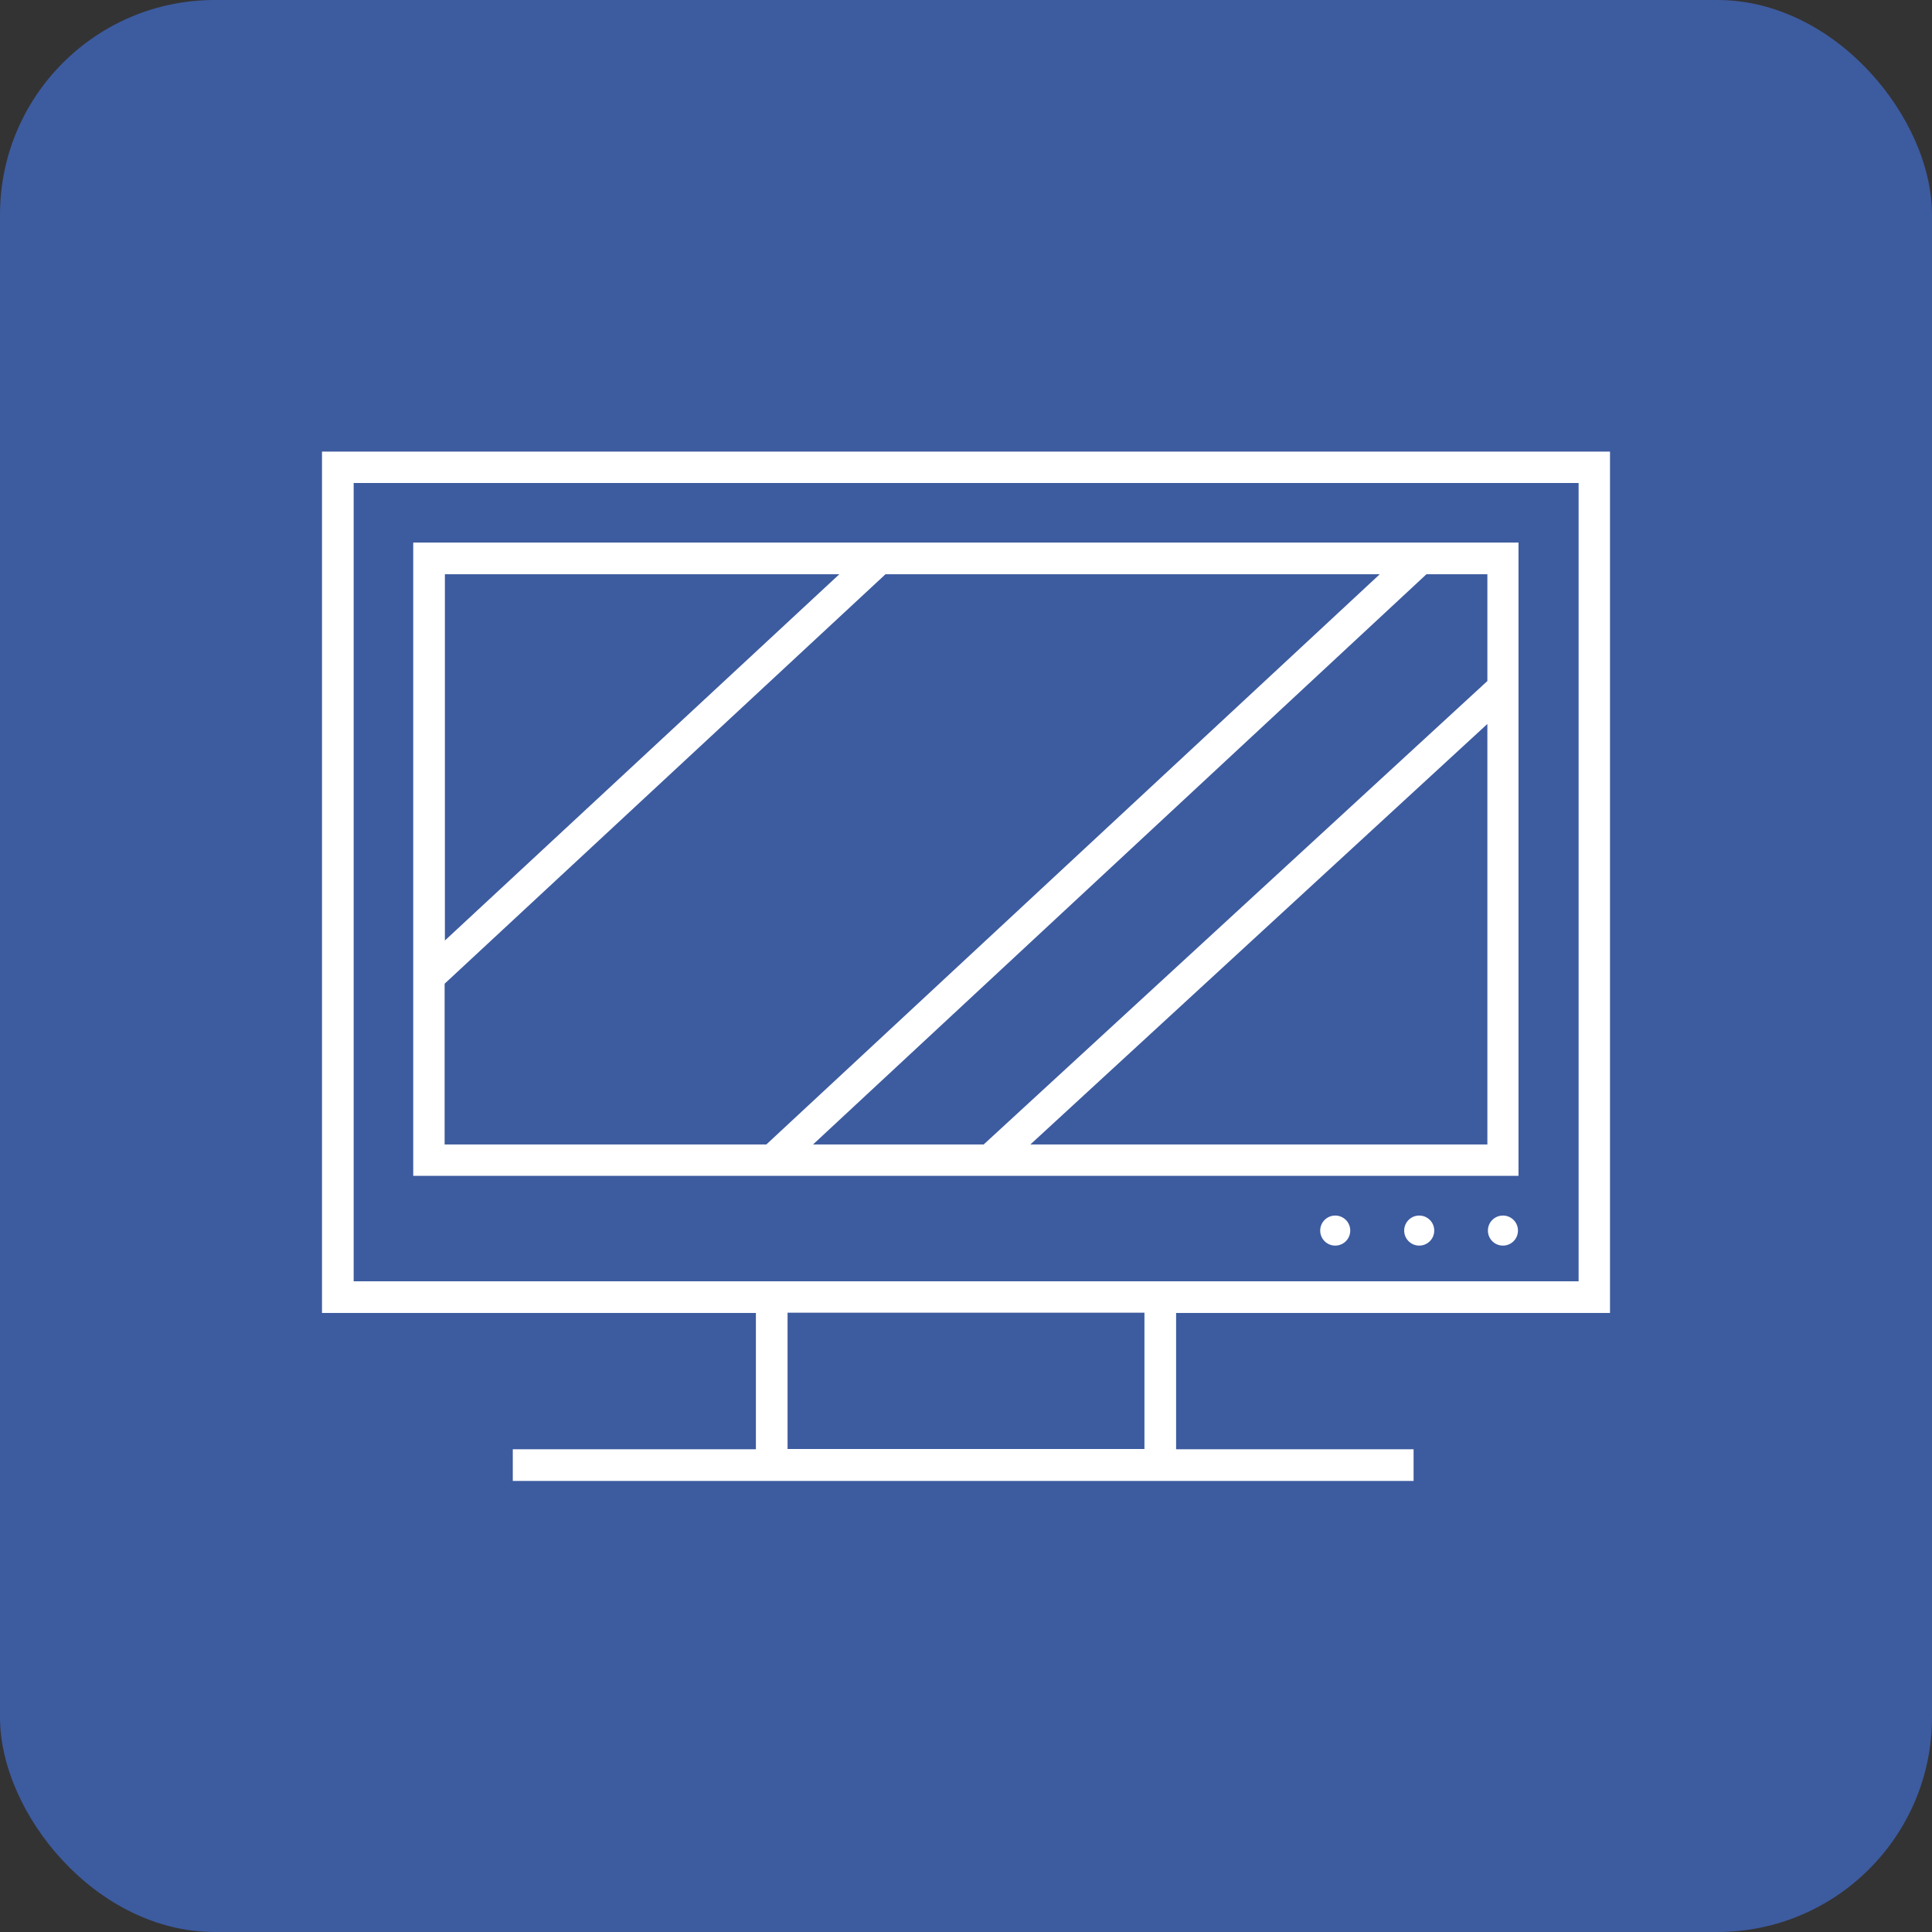
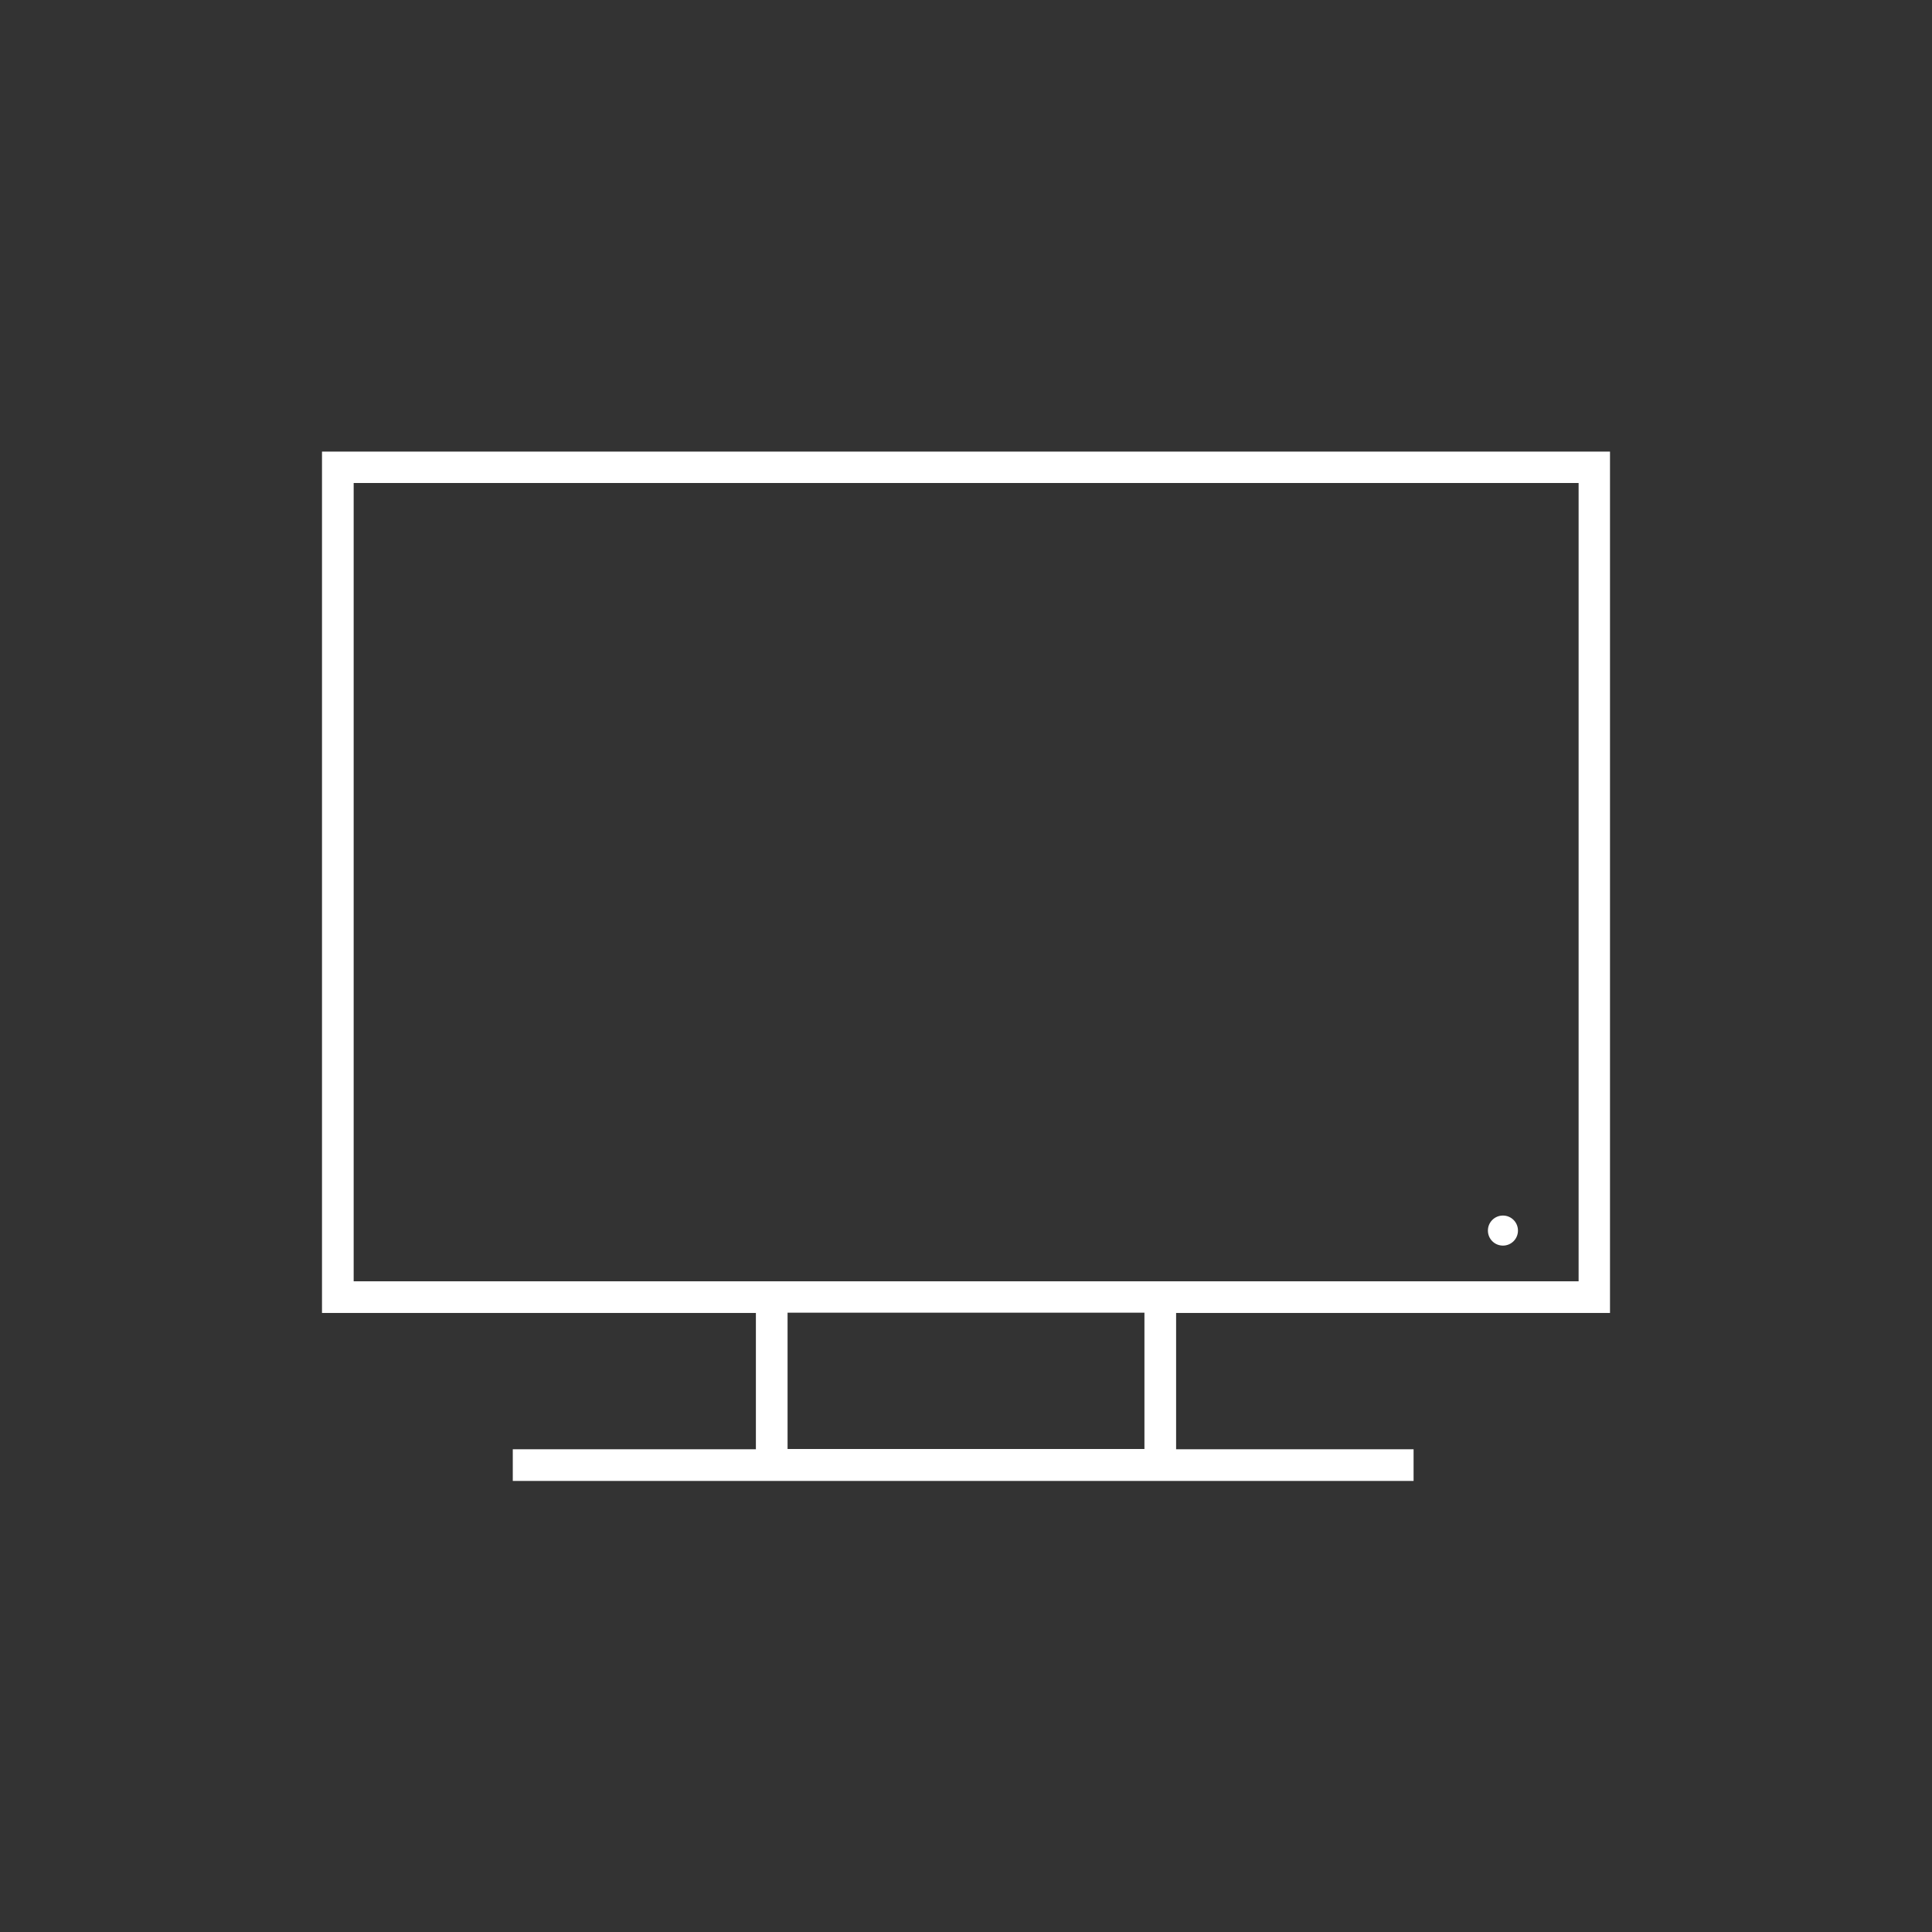
<svg xmlns="http://www.w3.org/2000/svg" id="Layer_1" data-name="Layer 1" viewBox="0 0 72 72">
  <rect x="0" y="0" width="72" height="72" fill="#333333" stroke="none" />
  <defs>
    <style>
      .cls-1 {
        fill: #3d5b9f;
      }

      .cls-2 {
        fill: #fff;
      }
    </style>
  </defs>
-   <rect class="cls-1" width="72" height="72" rx="8" ry="8" />
  <g>
    <path class="cls-2" d="M60,48.92V16.83H12v32.1h16.17v5.08h-9.06v1.18h33.57v-1.18h-8.85v-5.08h16.17ZM29.35,54v-5.08h13.3v5.08h-13.3ZM13.18,18h45.65v29.75H13.18v-29.75Z" />
-     <path class="cls-2" d="M15.4,20.22v23.6h21.71s0,0,0,0h19.48v-23.6H15.4ZM31.28,21.4l-14.7,13.65v-13.65h14.7ZM16.57,36.66l16.43-15.26h18.42l-22.86,21.25h-11.99v-5.99ZM55.43,42.65h-17.03l17.03-15.67v15.67ZM55.43,21.4v3.98l-18.77,17.27h-6.36l22.86-21.25h2.27Z" />
    <path class="cls-2" d="M56.01,45.3c-.31,0-.56.25-.56.56s.25.56.56.56.56-.25.56-.56-.25-.56-.56-.56Z" />
-     <path class="cls-2" d="M52.89,45.3c-.31,0-.56.25-.56.56s.25.56.56.56.56-.25.56-.56-.25-.56-.56-.56Z" />
-     <path class="cls-2" d="M49.76,45.3c-.31,0-.56.25-.56.56s.25.56.56.56.56-.25.56-.56-.25-.56-.56-.56Z" />
  </g>
</svg>